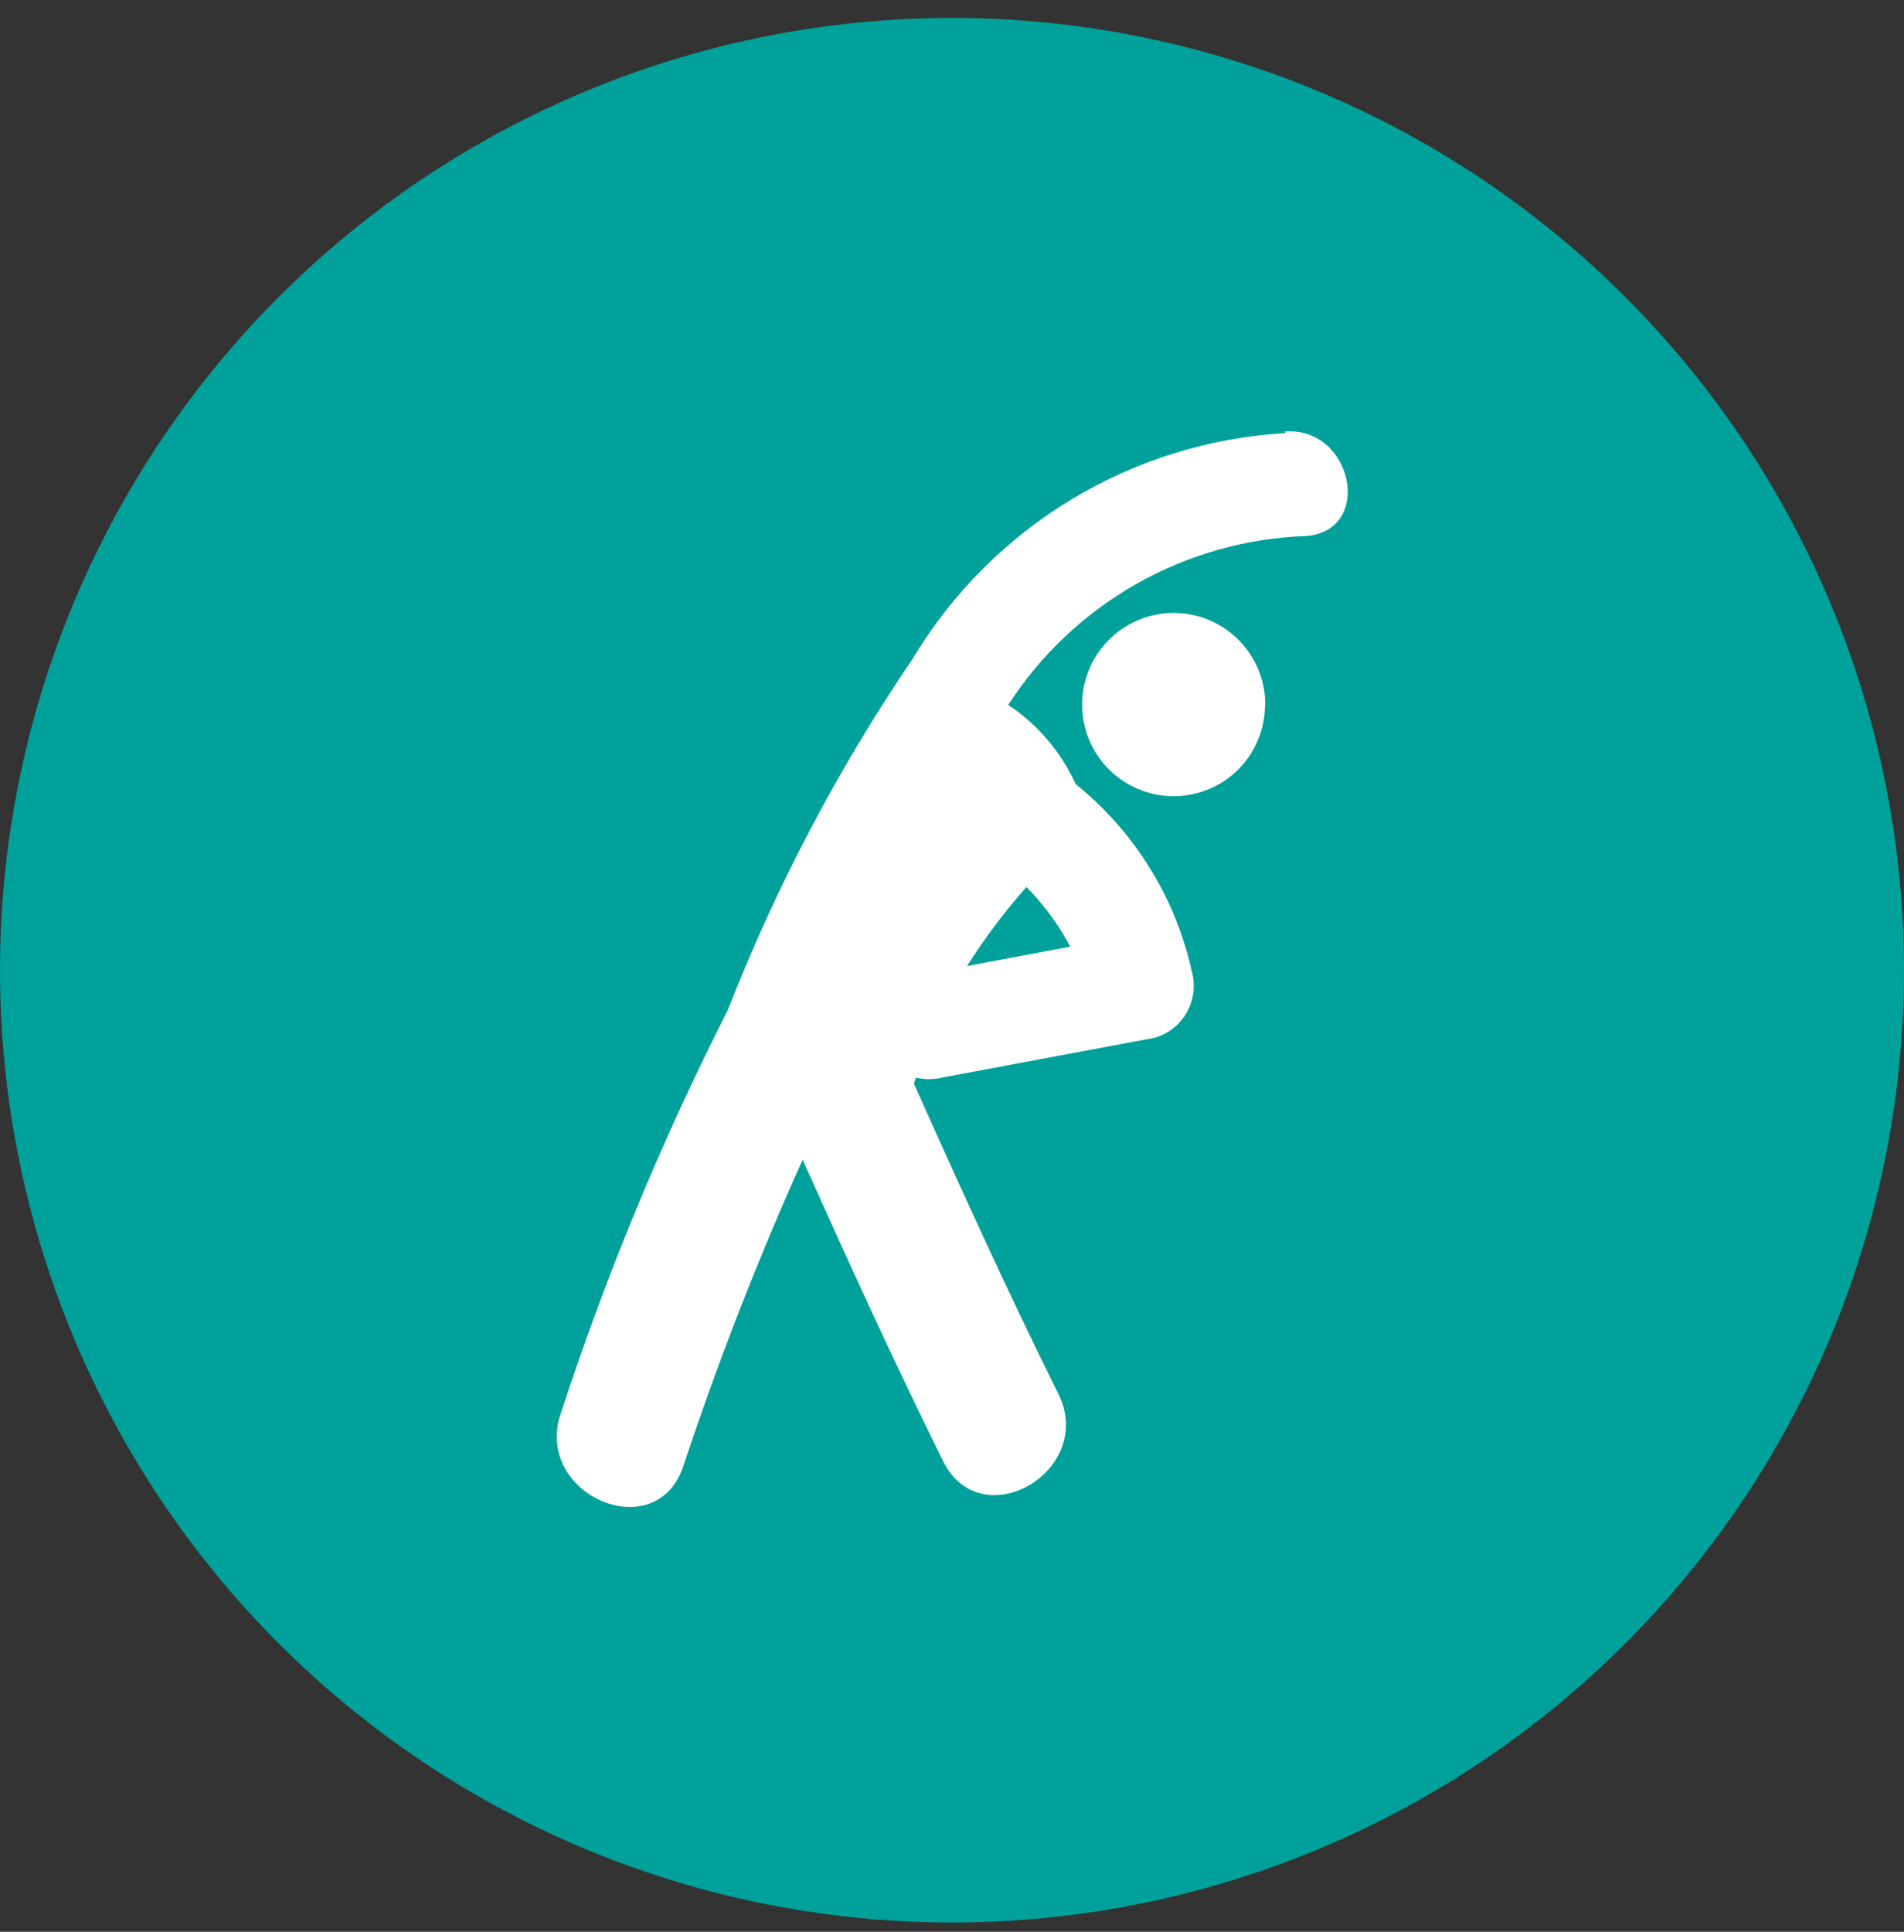
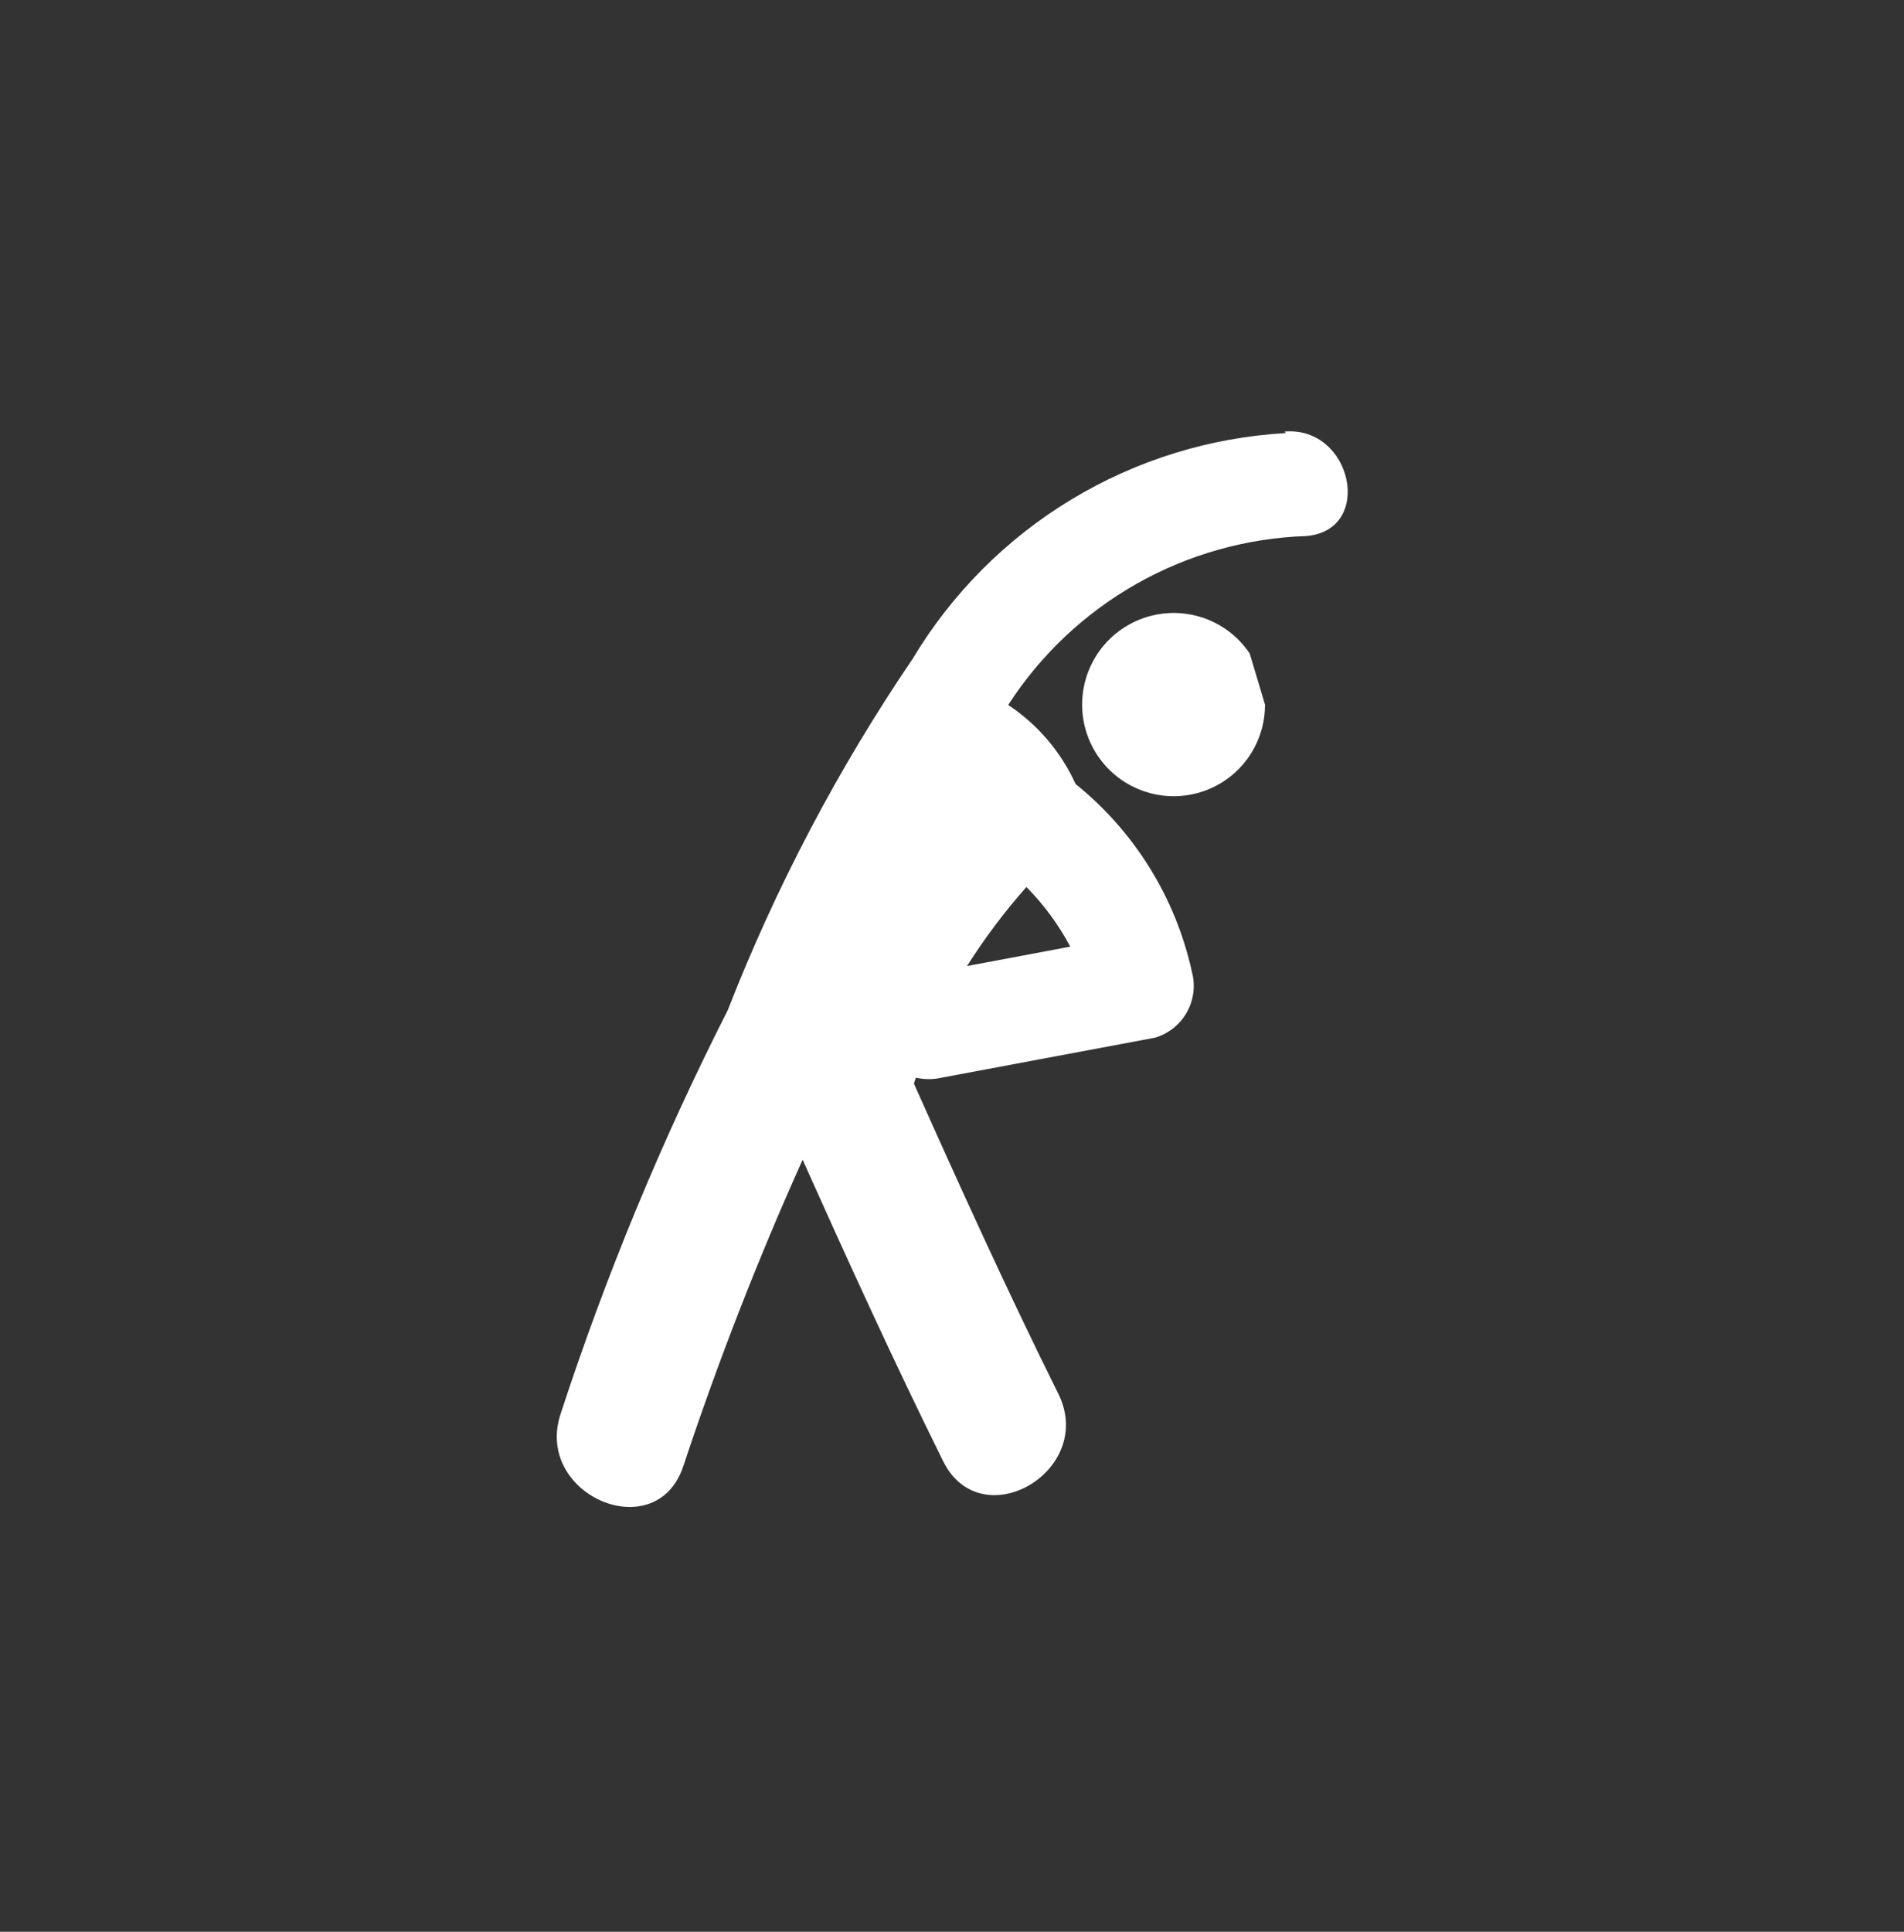
<svg xmlns="http://www.w3.org/2000/svg" width="70" height="71" viewBox="0 0 70 71" fill="none">
  <rect x="0" y="0" width="70" height="71" fill="#333333" stroke="none" />
-   <path d="M70 35.648C70.002 42.572 67.951 49.34 64.106 55.097C60.261 60.855 54.795 65.343 48.399 67.993C42.003 70.644 34.965 71.338 28.174 69.987C21.384 68.637 15.147 65.304 10.251 60.408C5.356 55.513 2.022 49.275 0.672 42.485C-0.678 35.694 0.016 28.656 2.666 22.26C5.317 15.865 9.804 10.398 15.562 6.553C21.319 2.708 28.088 0.657 35.011 0.659C44.29 0.662 53.188 4.35 59.749 10.911C66.31 17.472 69.997 26.37 70 35.648Z" fill="#00A19A" />
  <path d="M37.735 32.6C38.376 33.248 38.92 33.987 39.347 34.793L35.552 35.506C36.204 34.477 36.937 33.501 37.746 32.589M47.277 15.917C44.487 16.075 41.778 16.914 39.387 18.359C36.995 19.804 34.993 21.813 33.556 24.209C30.812 28.247 28.531 32.582 26.755 37.13C24.33 41.907 22.276 46.865 20.613 51.959C19.615 54.942 24.123 56.884 25.121 53.889C26.39 50.062 27.854 46.302 29.508 42.625C31.175 46.343 32.865 50.05 34.674 53.703C36.078 56.533 40.312 54.054 38.908 51.224C37.044 47.473 35.311 43.656 33.6 39.828C33.62 39.753 33.646 39.68 33.676 39.608C33.987 39.68 34.309 39.68 34.62 39.608L42.462 38.139C42.958 37.993 43.378 37.659 43.632 37.209C43.886 36.758 43.955 36.226 43.822 35.726C43.225 33.002 41.716 30.565 39.544 28.816C39.007 27.634 38.148 26.626 37.066 25.909C38.257 24.066 39.876 22.538 41.786 21.457C43.697 20.375 45.84 19.773 48.034 19.701C50.535 19.482 49.712 15.643 47.222 15.862" fill="white" />
-   <path d="M46.507 25.896C46.509 26.338 46.423 26.776 46.255 27.184C46.087 27.593 45.84 27.964 45.528 28.277C45.216 28.59 44.846 28.838 44.438 29.007C44.03 29.176 43.593 29.264 43.151 29.264C42.485 29.264 41.835 29.066 41.281 28.697C40.728 28.327 40.296 27.802 40.041 27.188C39.786 26.573 39.719 25.896 39.848 25.243C39.977 24.59 40.296 23.991 40.766 23.519C41.236 23.048 41.835 22.726 42.487 22.595C43.14 22.464 43.816 22.529 44.432 22.782C45.047 23.035 45.574 23.465 45.945 24.018C46.317 24.57 46.516 25.22 46.518 25.885" fill="white" />
+   <path d="M46.507 25.896C46.509 26.338 46.423 26.776 46.255 27.184C46.087 27.593 45.84 27.964 45.528 28.277C45.216 28.59 44.846 28.838 44.438 29.007C44.03 29.176 43.593 29.264 43.151 29.264C42.485 29.264 41.835 29.066 41.281 28.697C40.728 28.327 40.296 27.802 40.041 27.188C39.786 26.573 39.719 25.896 39.848 25.243C39.977 24.59 40.296 23.991 40.766 23.519C41.236 23.048 41.835 22.726 42.487 22.595C43.14 22.464 43.816 22.529 44.432 22.782C45.047 23.035 45.574 23.465 45.945 24.018" fill="white" />
</svg>